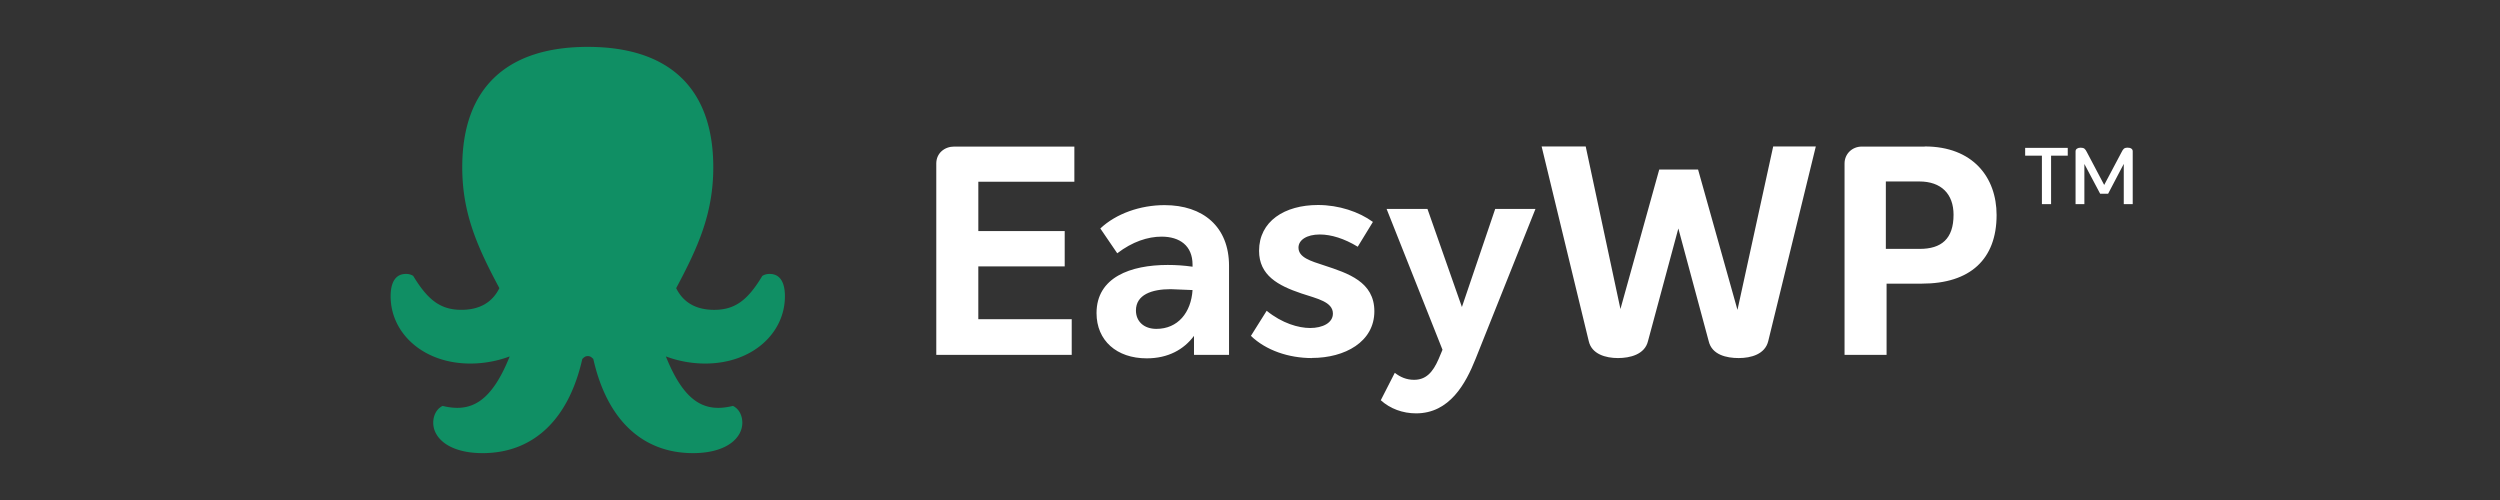
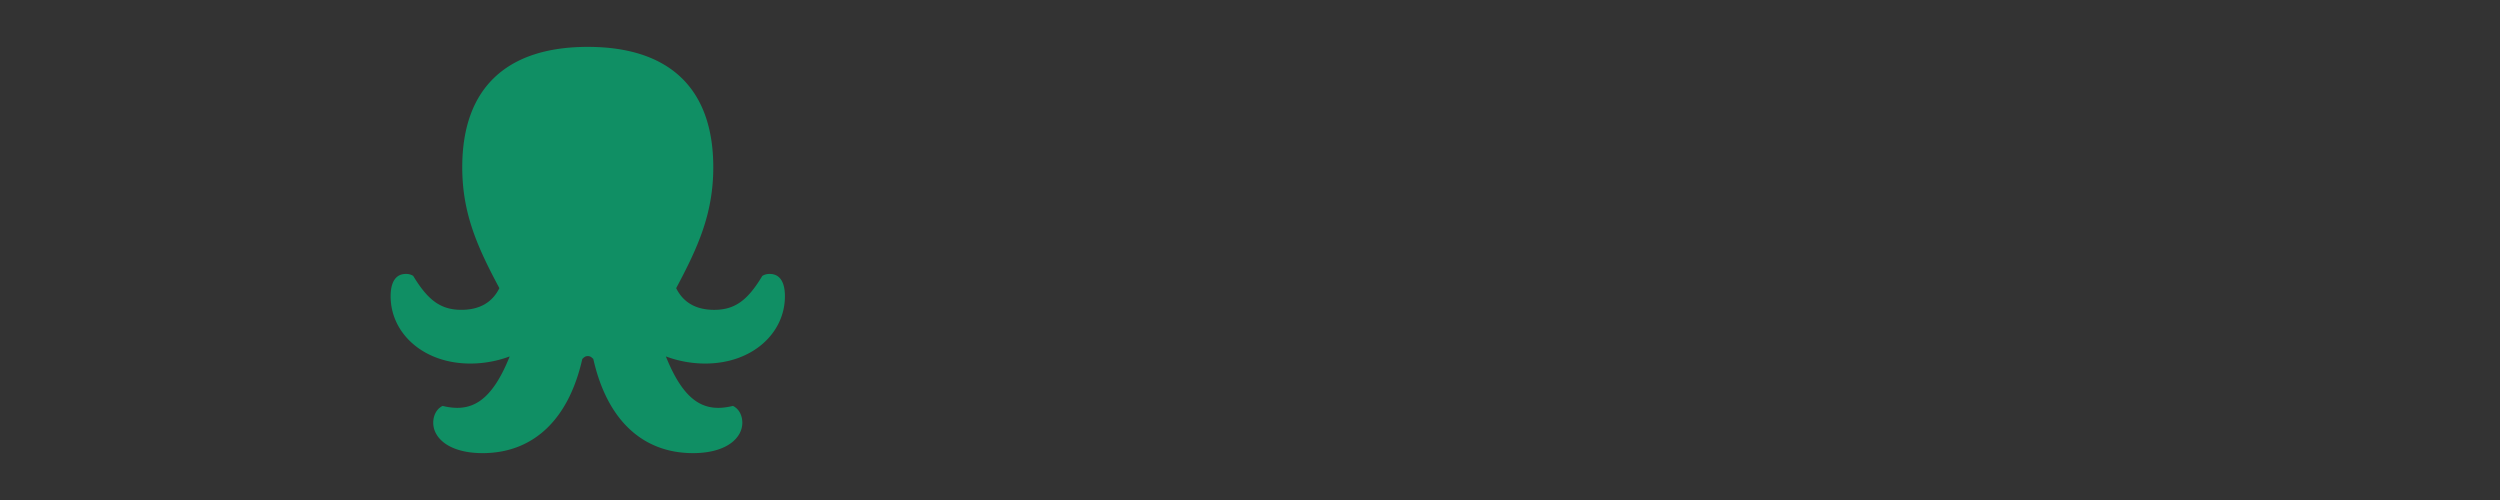
<svg xmlns="http://www.w3.org/2000/svg" width="160" height="32" fill="none" viewBox="0 0 160 32">
  <rect x="0" y="0" width="160" height="32" fill="#333333" stroke="none" />
  <path fill="#108F64" fill-rule="evenodd" d="M49.264 17.532a.854.854 0 0 0-.475.125c-.908 1.51-1.714 2.173-3.078 2.173-1.177 0-1.983-.476-2.436-1.387 1.404-2.63 2.375-4.78 2.375-7.741C45.65 5.587 42.76 3 37.618 3c-5.143 0-8.034 2.587-8.034 7.701 0 2.96.97 5.113 2.376 7.741-.455.911-1.26 1.387-2.437 1.387-1.363 0-2.168-.67-3.078-2.173a.846.846 0 0 0-.475-.124c-.598 0-.97.456-.97 1.429 0 2.36 2.086 4.306 5.101 4.306a7.24 7.24 0 0 0 2.52-.456c-1.198 2.98-2.52 3.602-4.295 3.167-.454.227-.599.705-.599 1.076 0 .994 1.032 1.946 3.16 1.946 3.056 0 5.452-1.925 6.38-6.024.104-.103.187-.186.353-.186.166 0 .248.084.352.186.925 4.1 3.322 6.024 6.377 6.024 2.127 0 3.16-.952 3.16-1.946 0-.372-.145-.849-.6-1.076-1.776.435-3.097-.186-4.294-3.167a7.223 7.223 0 0 0 2.52.456c3.015 0 5.1-1.946 5.1-4.306 0-.973-.37-1.429-.97-1.429h-.001Z" clip-rule="evenodd" />
-   <path fill="#fff" fill-rule="evenodd" d="M68.758 11.633h-6.145v3.157h5.528v2.26h-5.529v3.38h5.978v2.28h-8.668V10.465c0-.673.542-1.084 1.14-1.084h7.697v2.26l-.001-.008Zm5.772 1.495c2.466 0 4.128 1.382 4.128 3.885v5.697h-2.242v-1.214c-.654.878-1.662 1.438-3.026 1.438-1.924 0-3.212-1.14-3.212-2.895 0-2.298 2.185-3.082 4.557-3.082.531-.001 1.062.036 1.588.112v-.13c0-1.215-.822-1.794-1.98-1.794-.878 0-1.867.319-2.839 1.065l-1.083-1.588c1.009-.952 2.557-1.494 4.109-1.494Zm-.524 7.92c1.382 0 2.223-1.046 2.317-2.484l-1.4-.057c-1.215 0-2.223.355-2.223 1.364 0 .691.503 1.177 1.308 1.177h-.002Zm9.956 1.868c-1.476 0-2.933-.487-3.904-1.42l1.009-1.606c.99.803 2.036 1.102 2.782 1.102.785 0 1.457-.319 1.457-.923 0-.755-1.009-.953-2.017-1.289-1.494-.503-2.709-1.157-2.709-2.728 0-1.887 1.626-2.932 3.774-2.932 1.326 0 2.615.429 3.512 1.083l-.971 1.588c-.86-.524-1.7-.784-2.428-.784-.84 0-1.364.354-1.364.84 0 .635.784.859 1.644 1.14 1.531.504 3.212 1.047 3.212 2.934 0 1.96-1.887 2.988-3.997 2.988v.007Zm11.712-9.545h2.596l-3.83 9.59c-.634 1.588-1.662 3.494-3.81 3.494-.858 0-1.662-.298-2.26-.84l.897-1.756c.355.28.755.449 1.233.449.755 0 1.195-.467 1.569-1.325l.251-.598-3.577-9.012h2.615l2.204 6.276 2.13-6.276-.018-.002Zm17.81-3.998h2.728l-3.045 12.46c-.205.84-1.102 1.083-1.887 1.083-.785 0-1.719-.206-1.924-1.084l-1.942-7.21-1.943 7.21c-.205.859-1.157 1.084-1.924 1.084-.784 0-1.68-.252-1.867-1.084L98.664 9.373h2.821l2.223 10.404 2.484-8.929h2.484l2.522 8.985 2.286-10.46Zm9.702 0c3.082 0 4.596 1.98 4.596 4.39 0 2.82-1.681 4.39-4.781 4.39h-2.26v4.557h-2.69V10.465c0-.616.487-1.084 1.102-1.084h4.026l.007-.008Zm-.326 6.556c1.383 0 2.167-.635 2.167-2.185 0-1.326-.784-2.13-2.186-2.13h-2.147v4.314h2.166v.001Zm9.476-6.458v.49h-1.067v3.104h-.587V9.962h-1.072v-.498h2.718l.008.007Zm3.841-.02c.182 0 .317.08.317.226v3.388h-.573v-2.576l-1.002 1.912h-.508l-1.011-1.907v2.571h-.564V9.683c0-.15.141-.231.322-.231.237 0 .297.085.398.277l1.112 2.108 1.117-2.108c.1-.192.151-.278.392-.278Z" clip-rule="evenodd" />
</svg>